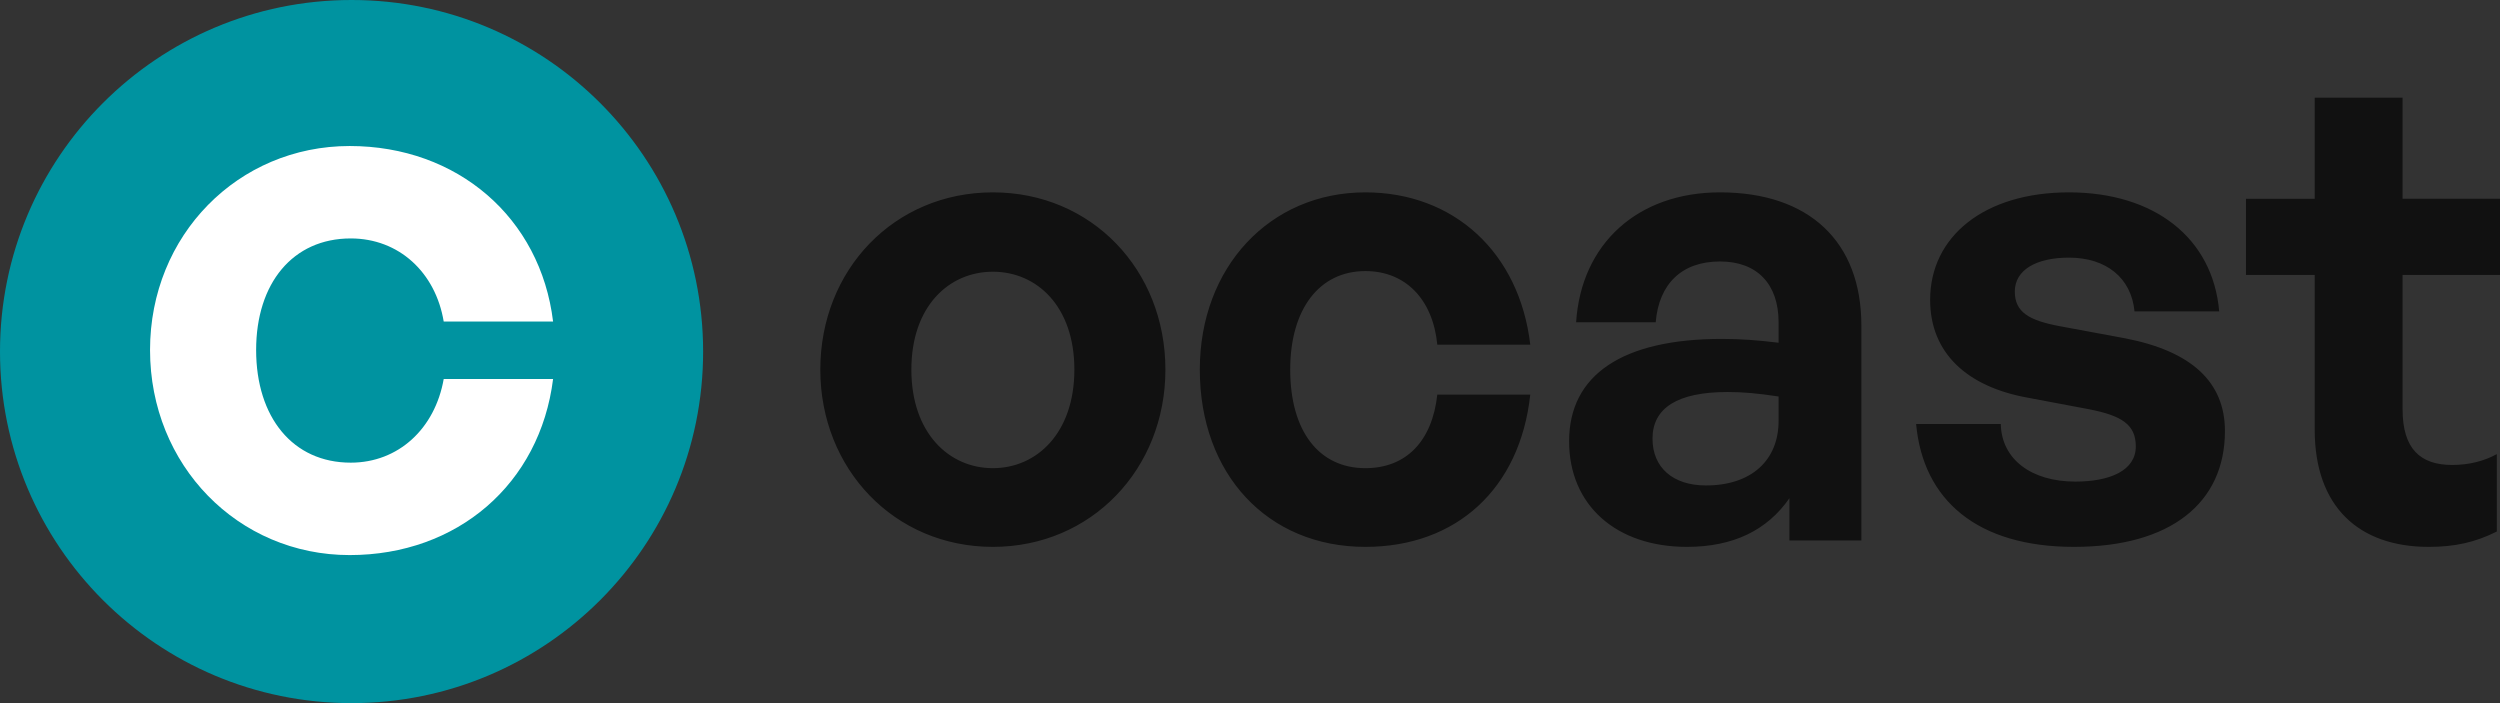
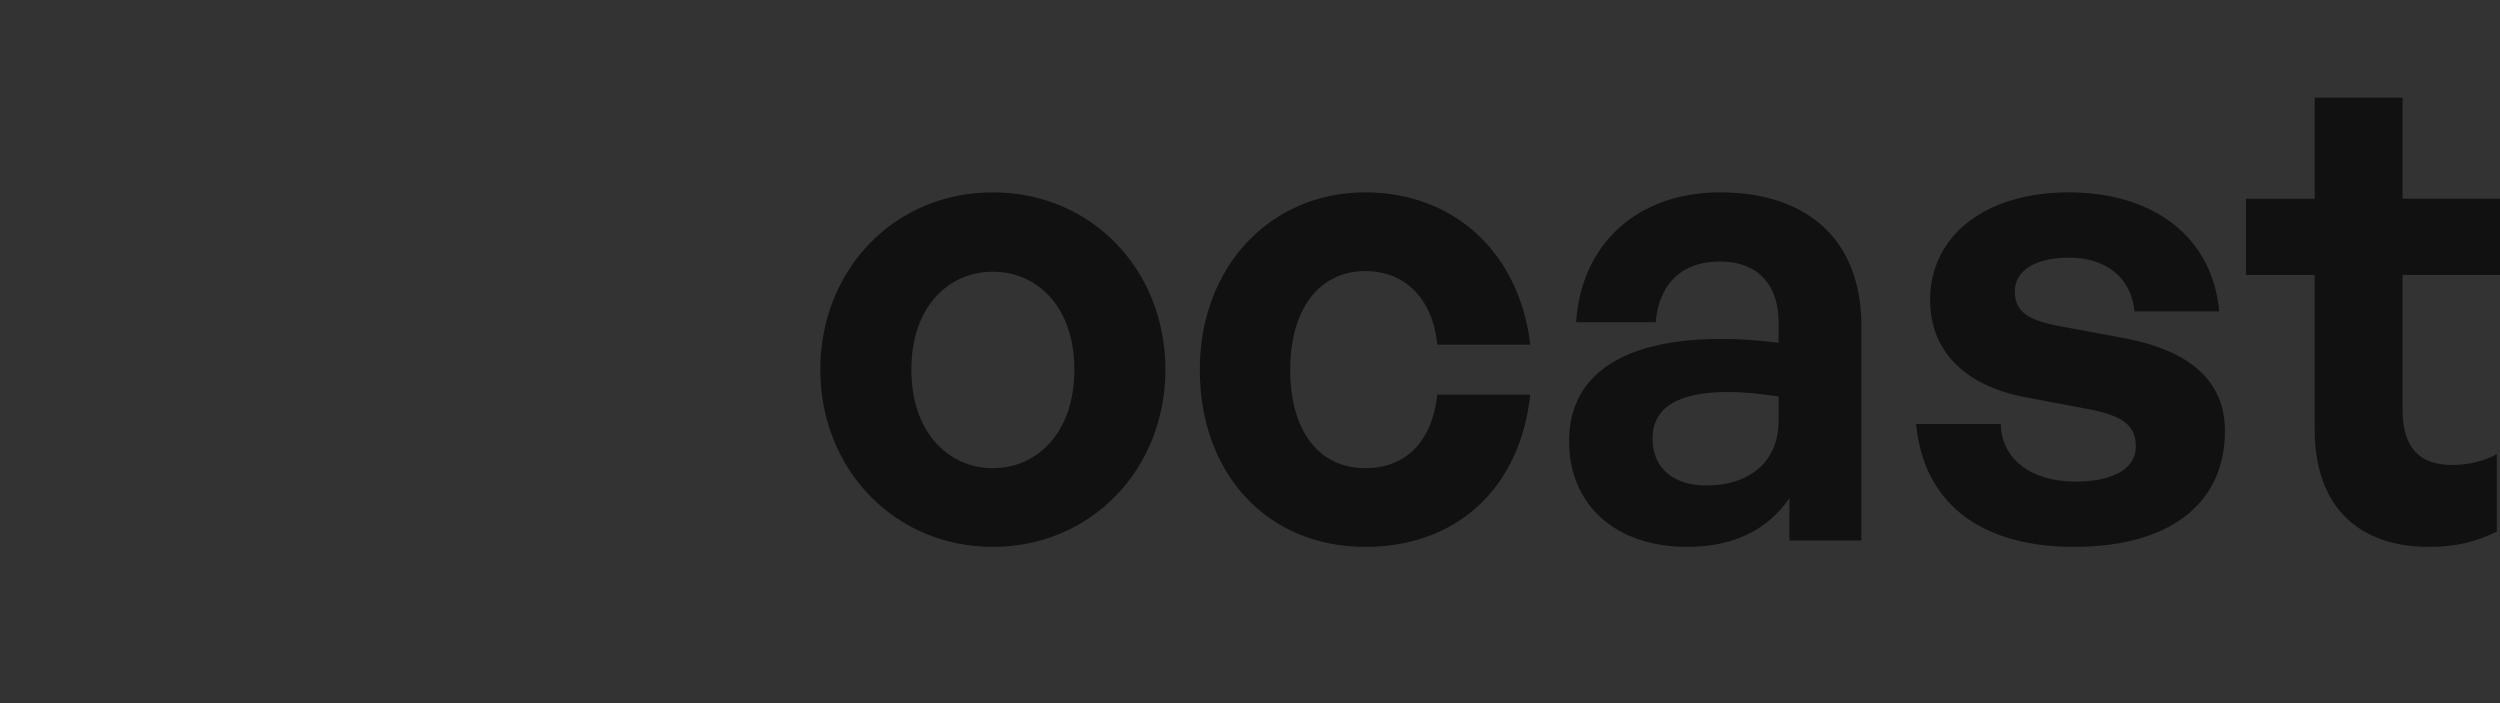
<svg xmlns="http://www.w3.org/2000/svg" width="128" height="36">
  <rect width="100%" height="100%" fill="#333333" stroke="none" />
  <g fill="none" fill-rule="evenodd">
    <g>
-       <circle cx="18" cy="18" r="18" fill="#0093A0" />
-       <path fill="#FFF" fill-rule="nonzero" d="M17.902 28.42c5.516 0 9.744-3.64 10.416-9.016h-5.6c-.448 2.548-2.324 4.284-4.76 4.284-2.968 0-4.844-2.324-4.844-5.768 0-3.416 1.876-5.712 4.844-5.712 2.464 0 4.34 1.736 4.76 4.256h5.6c-.644-5.32-4.9-8.988-10.416-8.988-5.712 0-10.22 4.564-10.22 10.444 0 5.908 4.508 10.5 10.22 10.5Z" />
-     </g>
+       </g>
    <g fill="#111" fill-rule="nonzero">
      <path d="M50.835 28c5.053 0 8.834-3.997 8.834-9.075 0-5.112-3.781-9.076-8.834-9.076-5.053 0-8.835 3.964-8.835 9.076C42 24.003 45.782 28 50.835 28Zm0-4.03c-2.25 0-4.173-1.802-4.173-5.045 0-3.244 1.923-5.013 4.173-5.013s4.173 1.769 4.173 5.013c0 3.243-1.924 5.045-4.173 5.045ZM69.906 28c4.662 0 7.922-2.981 8.444-7.798h-4.76c-.261 2.392-1.598 3.768-3.684 3.768-2.38 0-3.847-1.9-3.847-5.045 0-3.113 1.5-5.046 3.847-5.046 2.054 0 3.456 1.442 3.684 3.768h4.76c-.555-4.718-3.913-7.798-8.444-7.798-4.89 0-8.476 3.833-8.476 9.076 0 5.34 3.456 9.075 8.476 9.075ZM91.618 27.672h3.684V16.664c0-4.292-2.673-6.815-7.238-6.815-4.205 0-7.106 2.621-7.367 6.651h4.075c.163-1.966 1.336-3.113 3.292-3.113 1.891 0 3 1.147 3 3.113v1.048c-1.076-.13-1.924-.196-2.902-.196-5.085 0-7.824 1.835-7.824 5.242 0 3.276 2.413 5.406 6.031 5.406 2.38 0 4.108-.852 5.249-2.49v2.162Zm-7.01-5.209c0-1.573 1.272-2.392 3.848-2.392.782 0 1.532.066 2.608.23v1.245c0 2.03-1.402 3.309-3.717 3.309-1.695 0-2.738-.918-2.738-2.392ZM113.917 22.07c0-2.523-1.728-4.096-5.119-4.75l-3.358-.623c-1.564-.295-2.282-.721-2.282-1.77 0-1.114 1.109-1.736 2.771-1.736 1.924 0 3.195 1.048 3.358 2.752h4.336c-.326-3.768-3.325-6.094-7.694-6.094-4.335 0-7.106 2.26-7.106 5.504 0 2.72 1.89 4.456 5.02 5.013l3.13.59c1.662.327 2.38.786 2.38 1.9 0 1.245-1.337 1.802-3.098 1.802-2.249 0-3.781-1.147-3.814-2.949h-4.336c.359 3.9 3.13 6.291 8.085 6.291 4.956 0 7.727-2.26 7.727-5.93ZM127.837 23.25c-.652.36-1.434.556-2.282.556-1.63 0-2.543-.819-2.543-2.85v-6.88H128v-3.9h-4.988V5h-4.499v5.177h-3.52v3.898h3.52v7.93c0 3.93 2.25 5.995 5.836 5.995 1.336 0 2.38-.23 3.488-.786v-3.965Z" />
    </g>
  </g>
</svg>